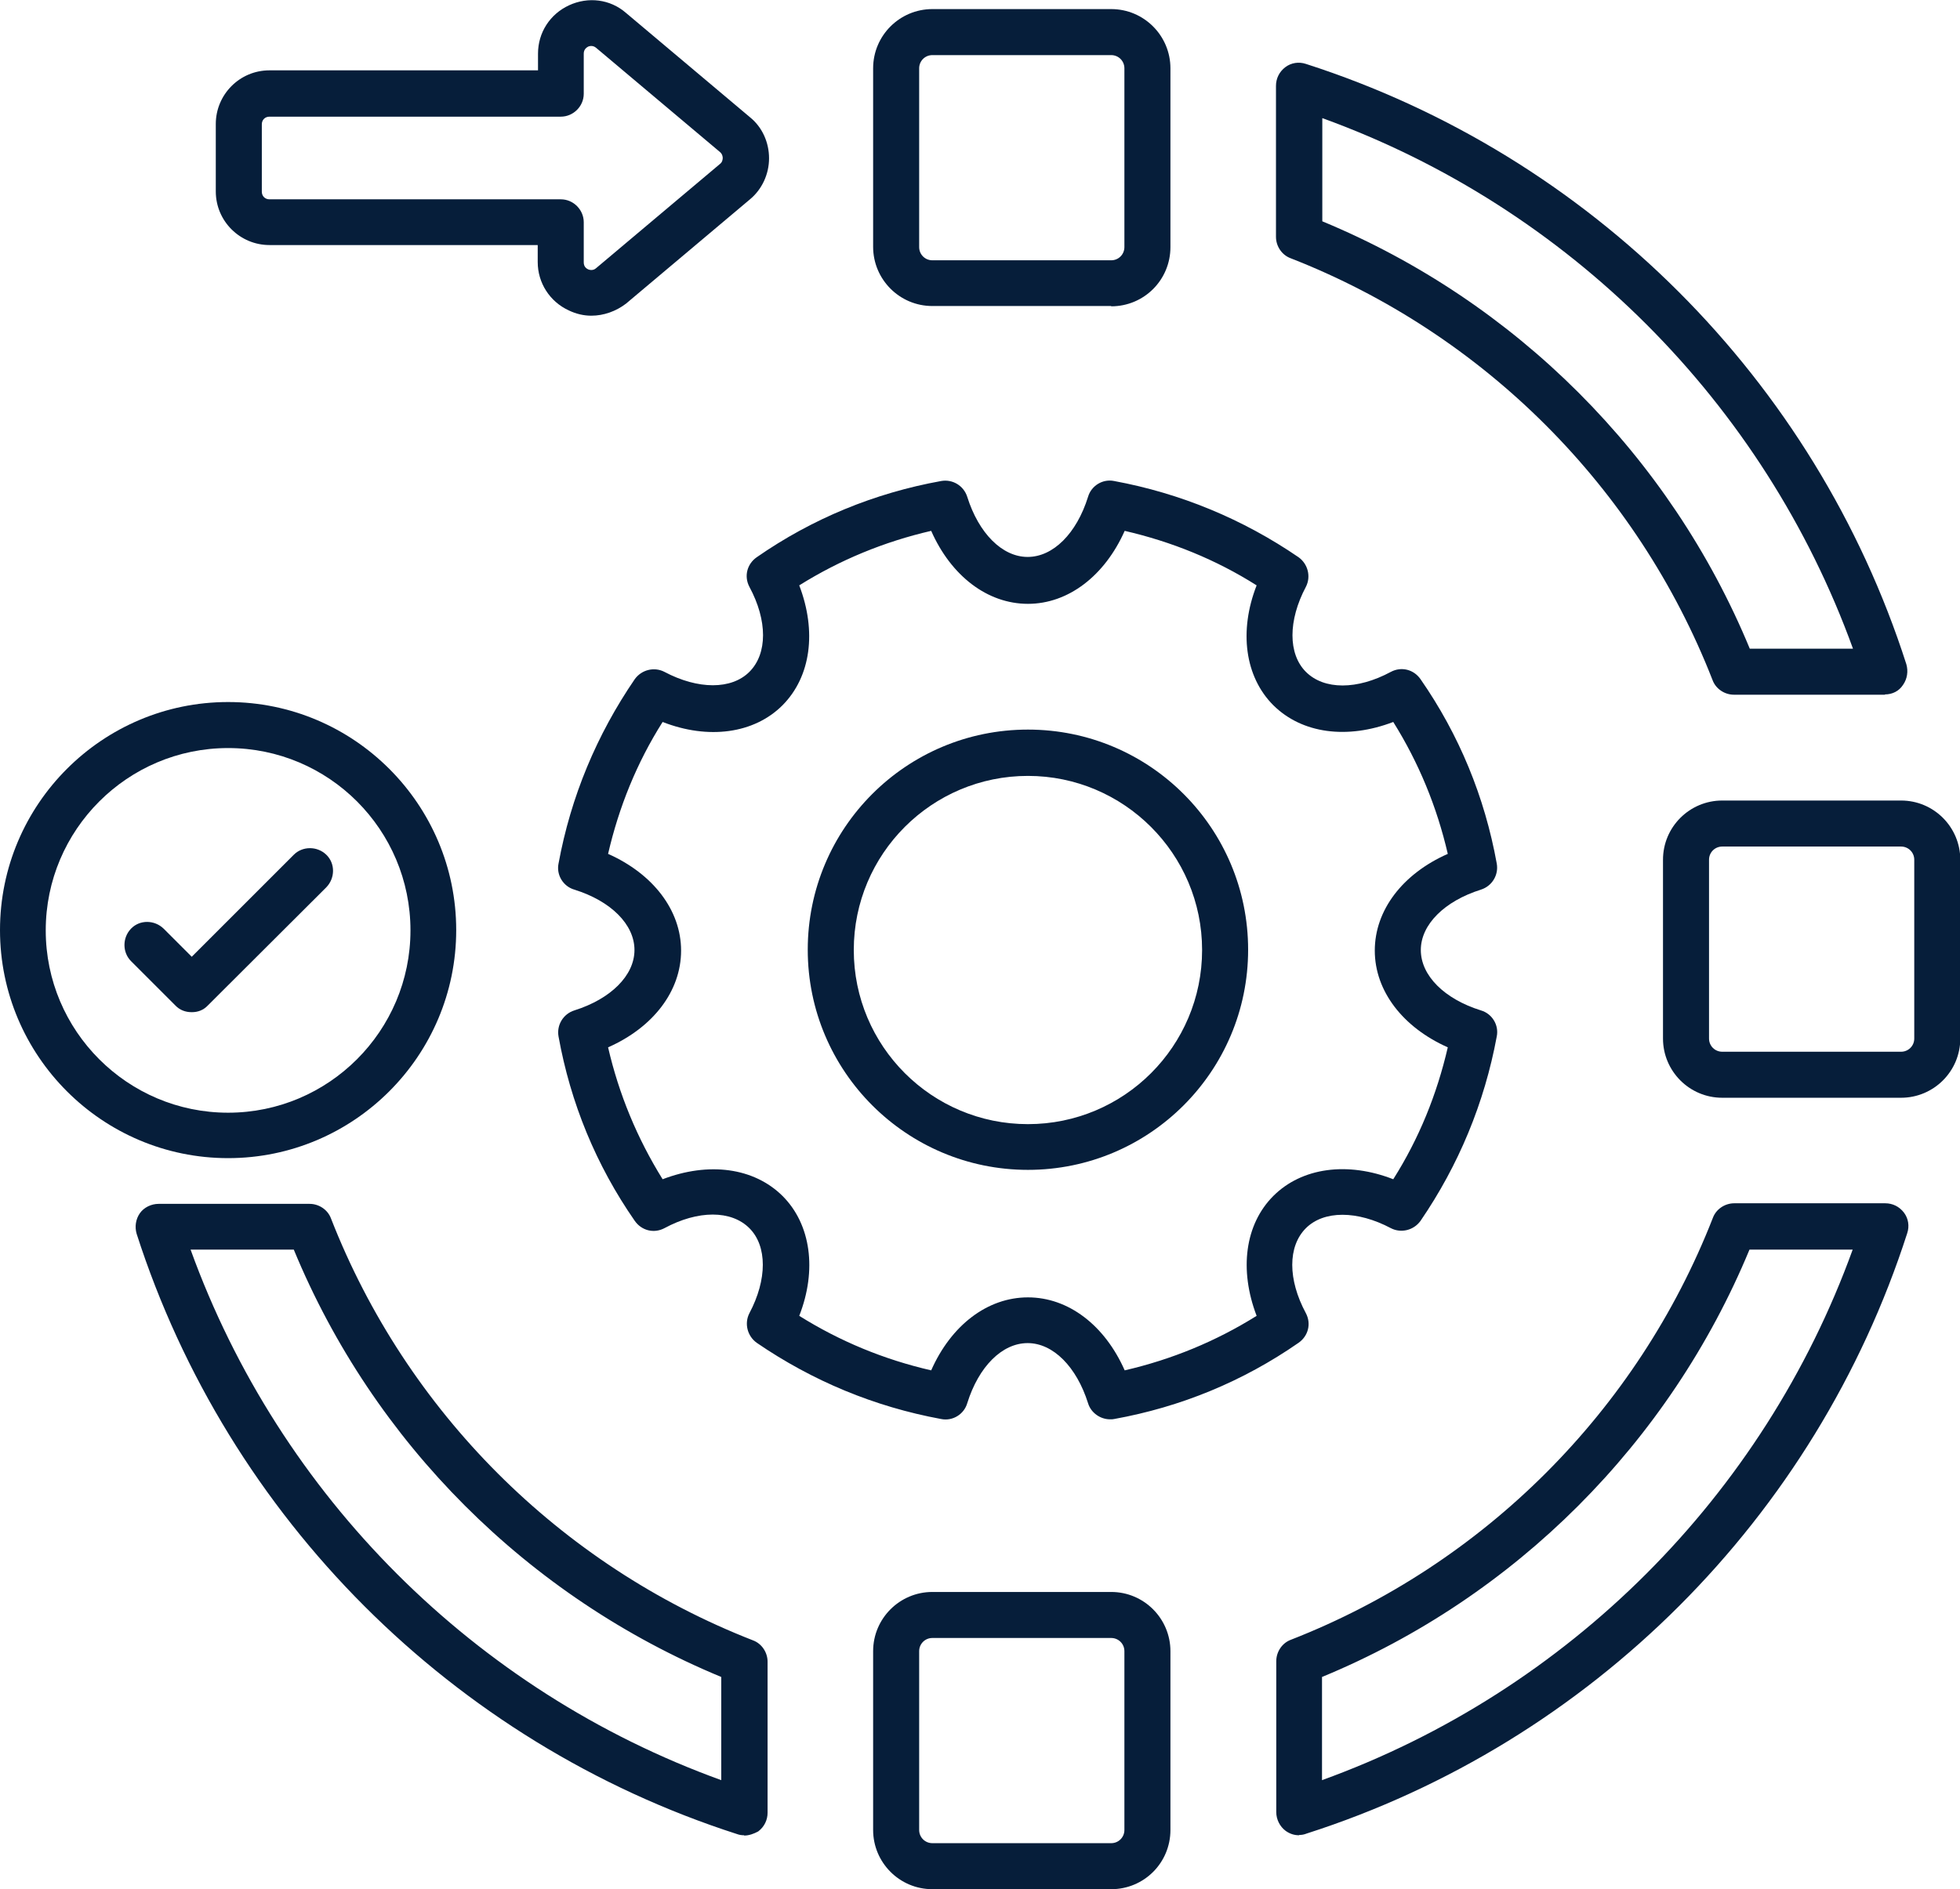
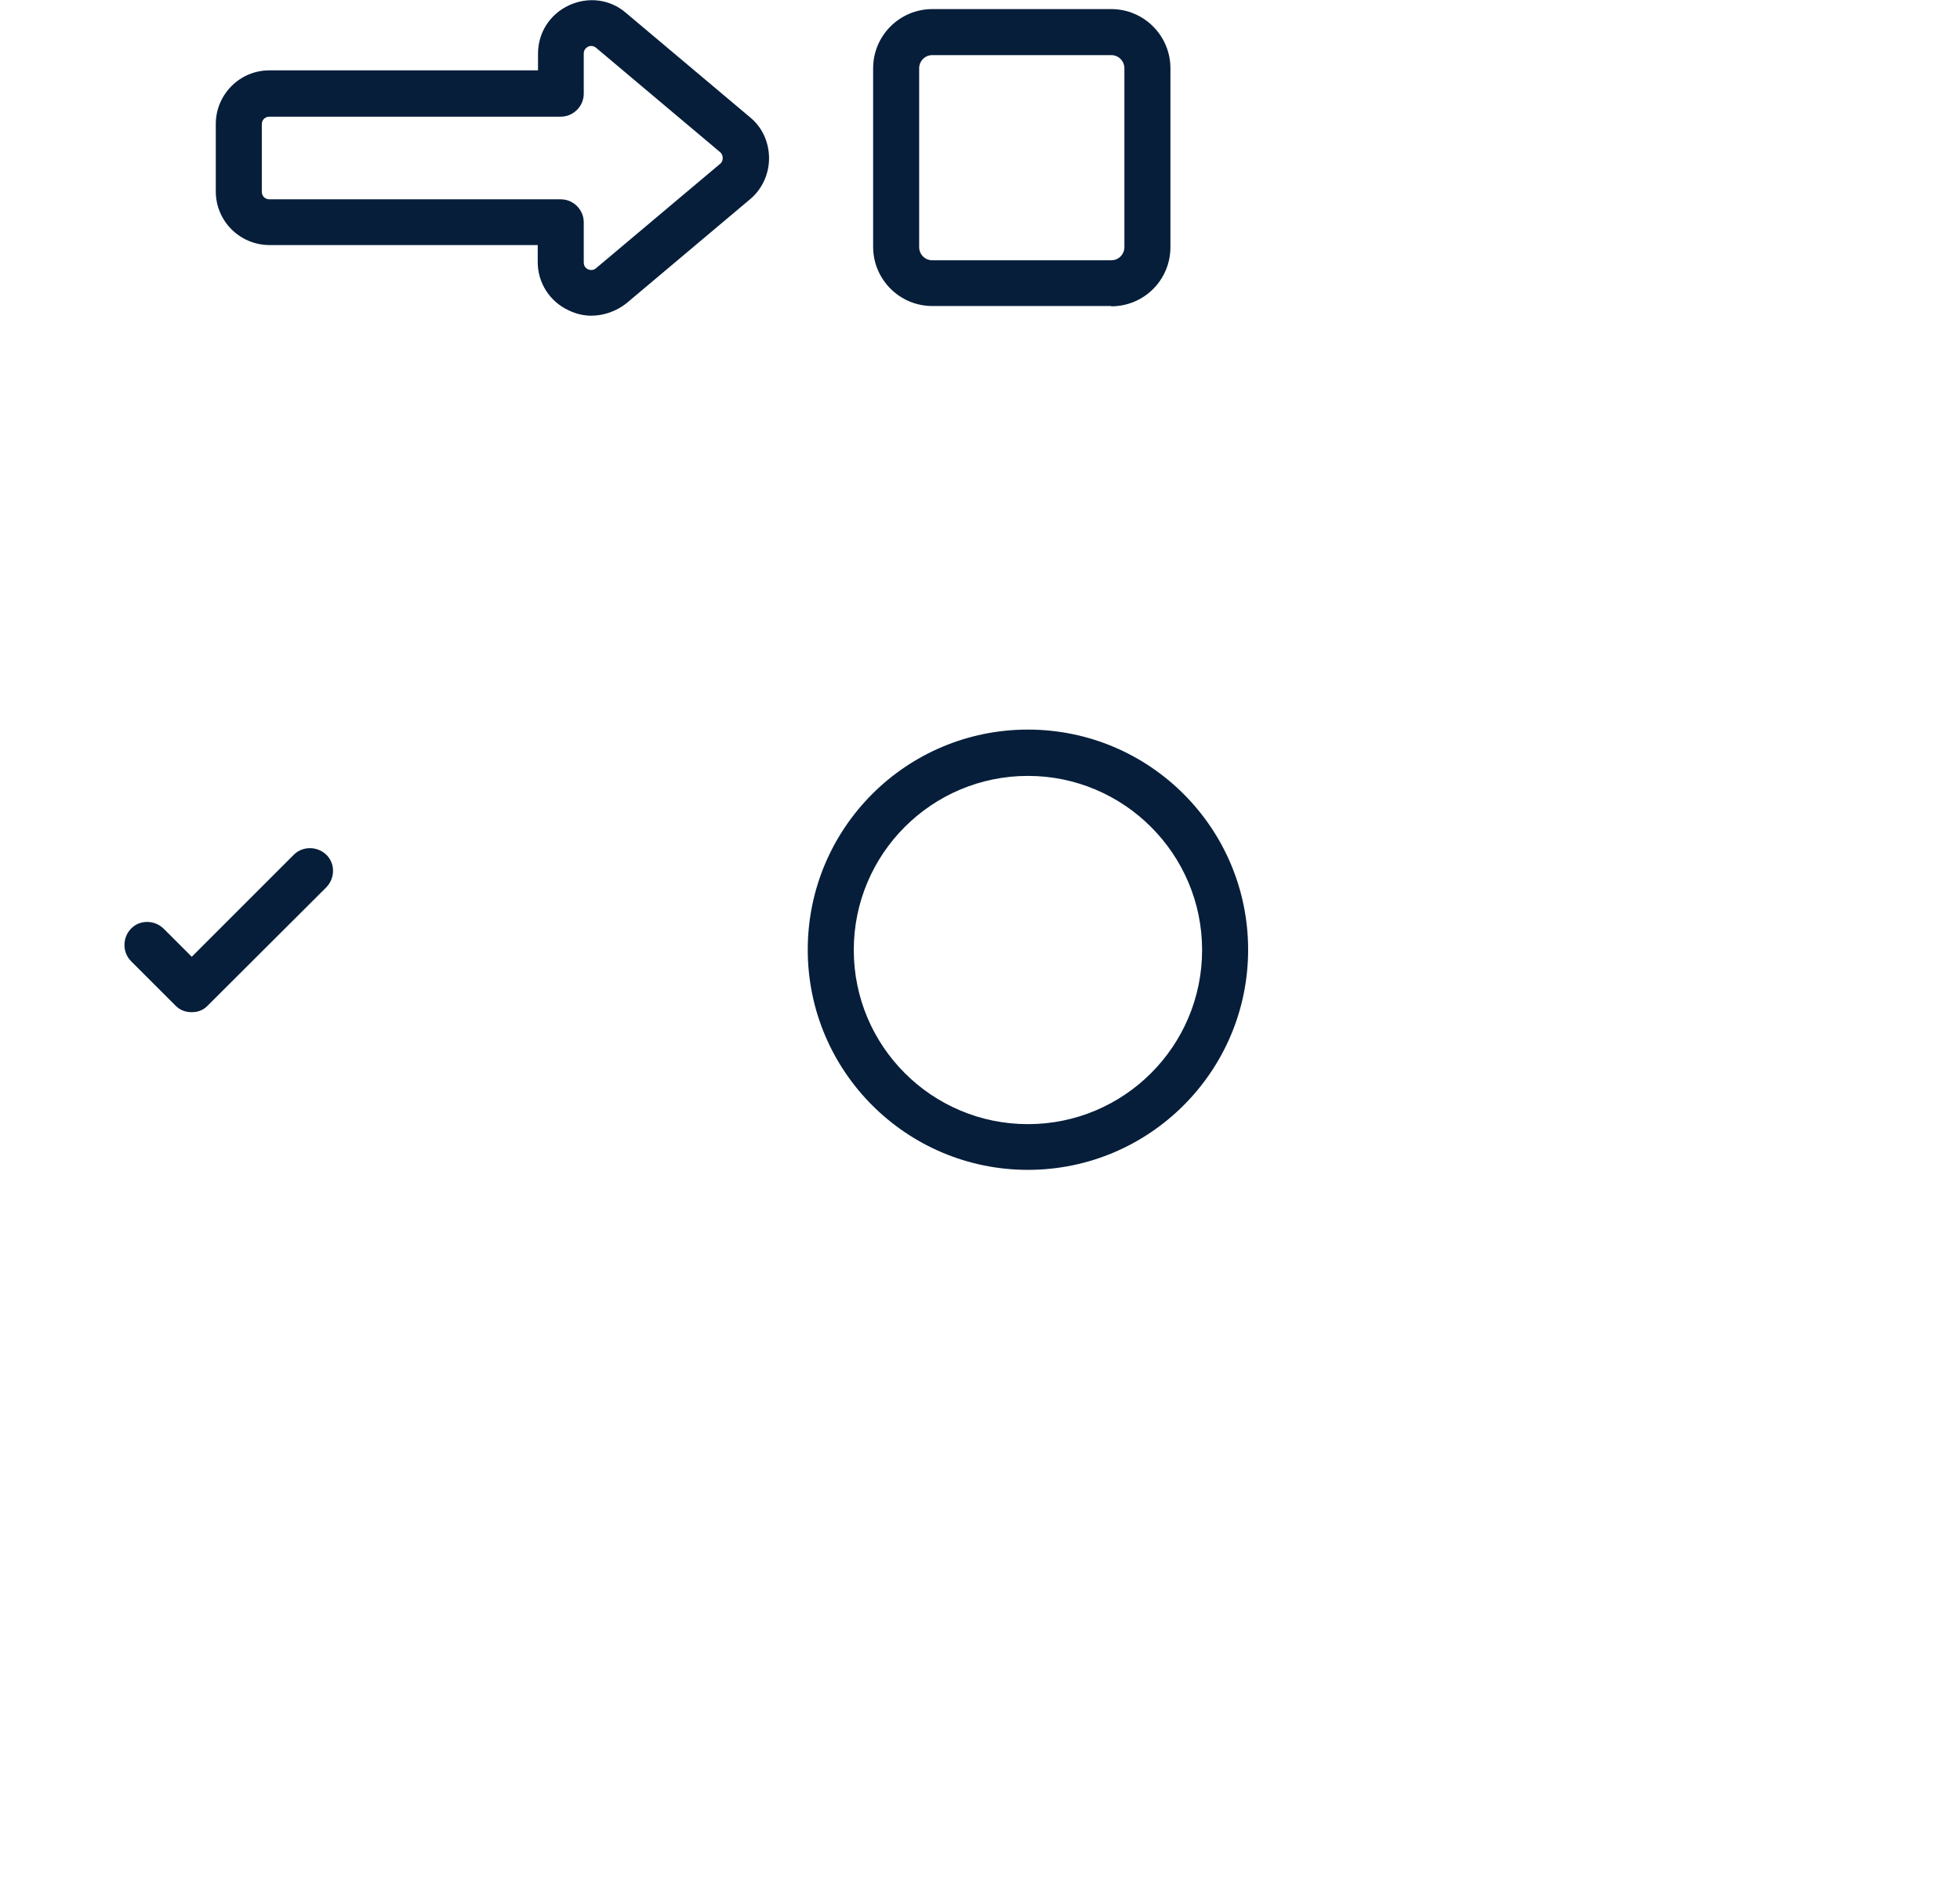
<svg xmlns="http://www.w3.org/2000/svg" id="_图层_2" data-name="图层 2" viewBox="0 0 66.85 64.45">
  <defs>
    <style> .cls-1 { fill: #061e3a; } </style>
  </defs>
  <g id="_图层_1-2" data-name="图层 1">
    <g>
-       <path class="cls-1" d="M44.31,62.61c-.17,0-.32-.05-.46-.15-.2-.15-.32-.39-.32-.64v-5.15c0-.32.2-.62.5-.73,6.58-2.57,11.82-7.81,14.39-14.39.11-.3.41-.5.73-.5h5.15c.25,0,.48.11.64.32.15.2.19.46.11.7-3.12,9.7-10.78,17.37-20.48,20.48-.1.04-.18.05-.26.05ZM45.09,57.21v3.52c8.4-3.04,15.06-9.7,18.1-18.1h-3.52c-2.73,6.59-7.99,11.86-14.58,14.58ZM25.38,62.61c-.08,0-.16-.01-.24-.04-9.7-3.12-17.36-10.78-20.48-20.48-.07-.24-.03-.5.11-.7s.39-.32.64-.32h5.15c.32,0,.62.2.73.5,2.57,6.58,7.81,11.82,14.39,14.39.3.11.5.41.5.73v5.15c0,.25-.11.48-.32.64-.15.08-.31.14-.48.14ZM6.5,42.63c3.04,8.41,9.7,15.06,18.1,18.1v-3.52c-6.59-2.73-11.86-7.99-14.58-14.58h-3.52ZM64.29,23.7h-5.15c-.32,0-.62-.2-.73-.5-2.57-6.58-7.81-11.82-14.39-14.39-.3-.11-.5-.41-.5-.73V2.93c0-.25.11-.48.32-.64.2-.15.46-.19.7-.11,9.7,3.12,17.37,10.78,20.48,20.48.07.24.03.5-.11.7-.14.22-.37.33-.62.33ZM59.68,22.13h3.52c-3.04-8.4-9.7-15.06-18.1-18.1v3.52c6.59,2.73,11.86,8,14.58,14.58Z" />
-       <path class="cls-1" d="M37.86,48.42c-.33,0-.65-.22-.75-.55-.39-1.24-1.19-2.05-2.06-2.05s-1.67.8-2.06,2.05c-.11.38-.5.62-.89.54-2.28-.42-4.39-1.3-6.29-2.6-.32-.23-.43-.66-.25-1.01.61-1.15.61-2.29,0-2.9-.62-.62-1.75-.62-2.9,0-.36.19-.78.08-1.01-.25-1.32-1.9-2.19-4.02-2.6-6.29-.07-.39.16-.77.54-.89,1.24-.39,2.05-1.19,2.05-2.06s-.8-1.67-2.05-2.06c-.38-.11-.62-.5-.54-.89.42-2.28,1.3-4.39,2.6-6.29.23-.32.66-.43,1.01-.25,1.15.61,2.29.61,2.9,0,.62-.62.62-1.75,0-2.9-.19-.36-.08-.78.25-1.01,1.9-1.32,4.02-2.19,6.29-2.6.39-.07.77.16.89.54.39,1.24,1.19,2.05,2.06,2.05s1.67-.8,2.06-2.05c.11-.38.5-.62.89-.54,2.27.42,4.39,1.3,6.29,2.6.32.23.43.66.25,1.01-.61,1.15-.61,2.29,0,2.9.62.62,1.75.62,2.9,0,.36-.19.78-.08,1.01.25,1.32,1.9,2.19,4.02,2.6,6.29.07.39-.16.77-.54.89-1.24.39-2.05,1.19-2.05,2.06s.8,1.67,2.05,2.06c.38.11.62.5.54.89-.42,2.27-1.3,4.39-2.6,6.29-.23.32-.66.43-1.01.25-1.15-.61-2.29-.61-2.9,0-.62.62-.62,1.75,0,2.9.19.36.08.78-.25,1.01-1.9,1.32-4.02,2.19-6.29,2.6-.04.01-.08.01-.14.01ZM35.06,44.26c1.38,0,2.62.95,3.3,2.49,1.6-.37,3.11-.99,4.5-1.86-.6-1.57-.4-3.12.57-4.09s2.53-1.18,4.09-.57c.88-1.39,1.49-2.9,1.86-4.5-1.53-.68-2.49-1.92-2.49-3.3s.95-2.62,2.49-3.3c-.37-1.6-.99-3.11-1.86-4.5-1.57.6-3.11.4-4.09-.57-.97-.97-1.18-2.53-.57-4.09-1.39-.88-2.9-1.49-4.5-1.86-.68,1.53-1.92,2.49-3.3,2.49s-2.62-.95-3.3-2.49c-1.6.37-3.11.99-4.5,1.86.6,1.57.4,3.11-.57,4.09-.97.97-2.53,1.18-4.09.57-.88,1.39-1.49,2.9-1.86,4.5,1.53.68,2.49,1.92,2.49,3.3s-.95,2.62-2.49,3.3c.37,1.6.99,3.1,1.86,4.5,1.57-.6,3.11-.4,4.09.57.97.97,1.18,2.53.57,4.09,1.39.87,2.89,1.49,4.5,1.86.68-1.54,1.92-2.49,3.3-2.49Z" />
      <path class="cls-1" d="M35.06,39.91c-4.14,0-7.51-3.36-7.51-7.51s3.36-7.51,7.51-7.51,7.51,3.36,7.51,7.51-3.37,7.51-7.51,7.51ZM35.06,26.47c-3.28,0-5.94,2.66-5.94,5.94s2.66,5.94,5.94,5.94,5.94-2.66,5.94-5.94-2.67-5.94-5.94-5.94Z" />
-       <path class="cls-1" d="M64.84,37.45h-6.1c-1.12,0-2.02-.91-2.02-2.02v-6.1c0-1.12.91-2.02,2.02-2.02h6.1c1.12,0,2.02.91,2.02,2.02v6.1c0,1.12-.91,2.02-2.02,2.02ZM58.74,28.88c-.25,0-.45.2-.45.45v6.1c0,.25.2.45.45.45h6.1c.25,0,.45-.2.45-.45v-6.1c0-.25-.2-.45-.45-.45h-6.1Z" />
-       <path class="cls-1" d="M37.9,64.45h-6.1c-1.12,0-2.02-.91-2.02-2.02v-6.1c0-1.12.91-2.02,2.02-2.02h6.1c1.12,0,2.02.91,2.02,2.02v6.1c0,1.12-.9,2.02-2.02,2.02ZM31.8,55.88c-.25,0-.45.2-.45.45v6.1c0,.25.2.45.45.45h6.1c.25,0,.45-.2.45-.45v-6.1c0-.25-.2-.45-.45-.45h-6.1Z" />
      <path class="cls-1" d="M37.9,10.44h-6.1c-1.12,0-2.02-.91-2.02-2.02V2.33c0-1.12.91-2.02,2.02-2.02h6.1c1.12,0,2.02.91,2.02,2.02v6.1c0,1.12-.9,2.02-2.02,2.02ZM31.8,1.88c-.25,0-.45.2-.45.45v6.1c0,.25.2.45.45.45h6.1c.25,0,.45-.2.45-.45V2.33c0-.25-.2-.45-.45-.45h-6.1Z" />
-       <path class="cls-1" d="M7.78,39.51c-4.29,0-7.78-3.49-7.78-7.78s3.49-7.78,7.78-7.78,7.78,3.49,7.78,7.78-3.49,7.78-7.78,7.78ZM7.78,25.52c-3.43,0-6.22,2.79-6.22,6.22s2.79,6.22,6.22,6.22,6.22-2.79,6.22-6.22-2.78-6.22-6.22-6.22Z" />
      <path class="cls-1" d="M6.53,34.53c-.2,0-.4-.07-.55-.23l-1.51-1.51c-.3-.3-.3-.8,0-1.11s.8-.3,1.11,0l.96.96,3.48-3.48c.3-.3.8-.3,1.11,0s.3.8,0,1.11l-4.04,4.03c-.15.16-.34.23-.54.23Z" />
      <path class="cls-1" d="M20.17,10.77c-.26,0-.52-.06-.77-.18-.65-.3-1.06-.94-1.06-1.65v-.58h-9.15c-1,0-1.83-.81-1.83-1.83v-2.3c0-1,.81-1.83,1.83-1.83h9.16v-.57c0-.72.41-1.35,1.06-1.65s1.4-.21,1.94.26l4.23,3.56c.42.34.65.86.65,1.4s-.24,1.06-.65,1.4l-4.23,3.56c-.34.26-.76.41-1.18.41ZM9.19,3.98c-.15,0-.26.11-.26.26v2.3c0,.15.11.26.26.26h9.94c.43,0,.78.36.78.78v1.37c0,.15.09.21.15.24.05.02.17.05.27-.04l4.23-3.56c.08-.06.09-.16.09-.2s-.01-.13-.09-.2l-4.23-3.56c-.11-.09-.22-.06-.27-.04-.05.03-.15.09-.15.24v1.37c0,.43-.36.78-.78.78h-9.94Z" />
    </g>
  </g>
</svg>